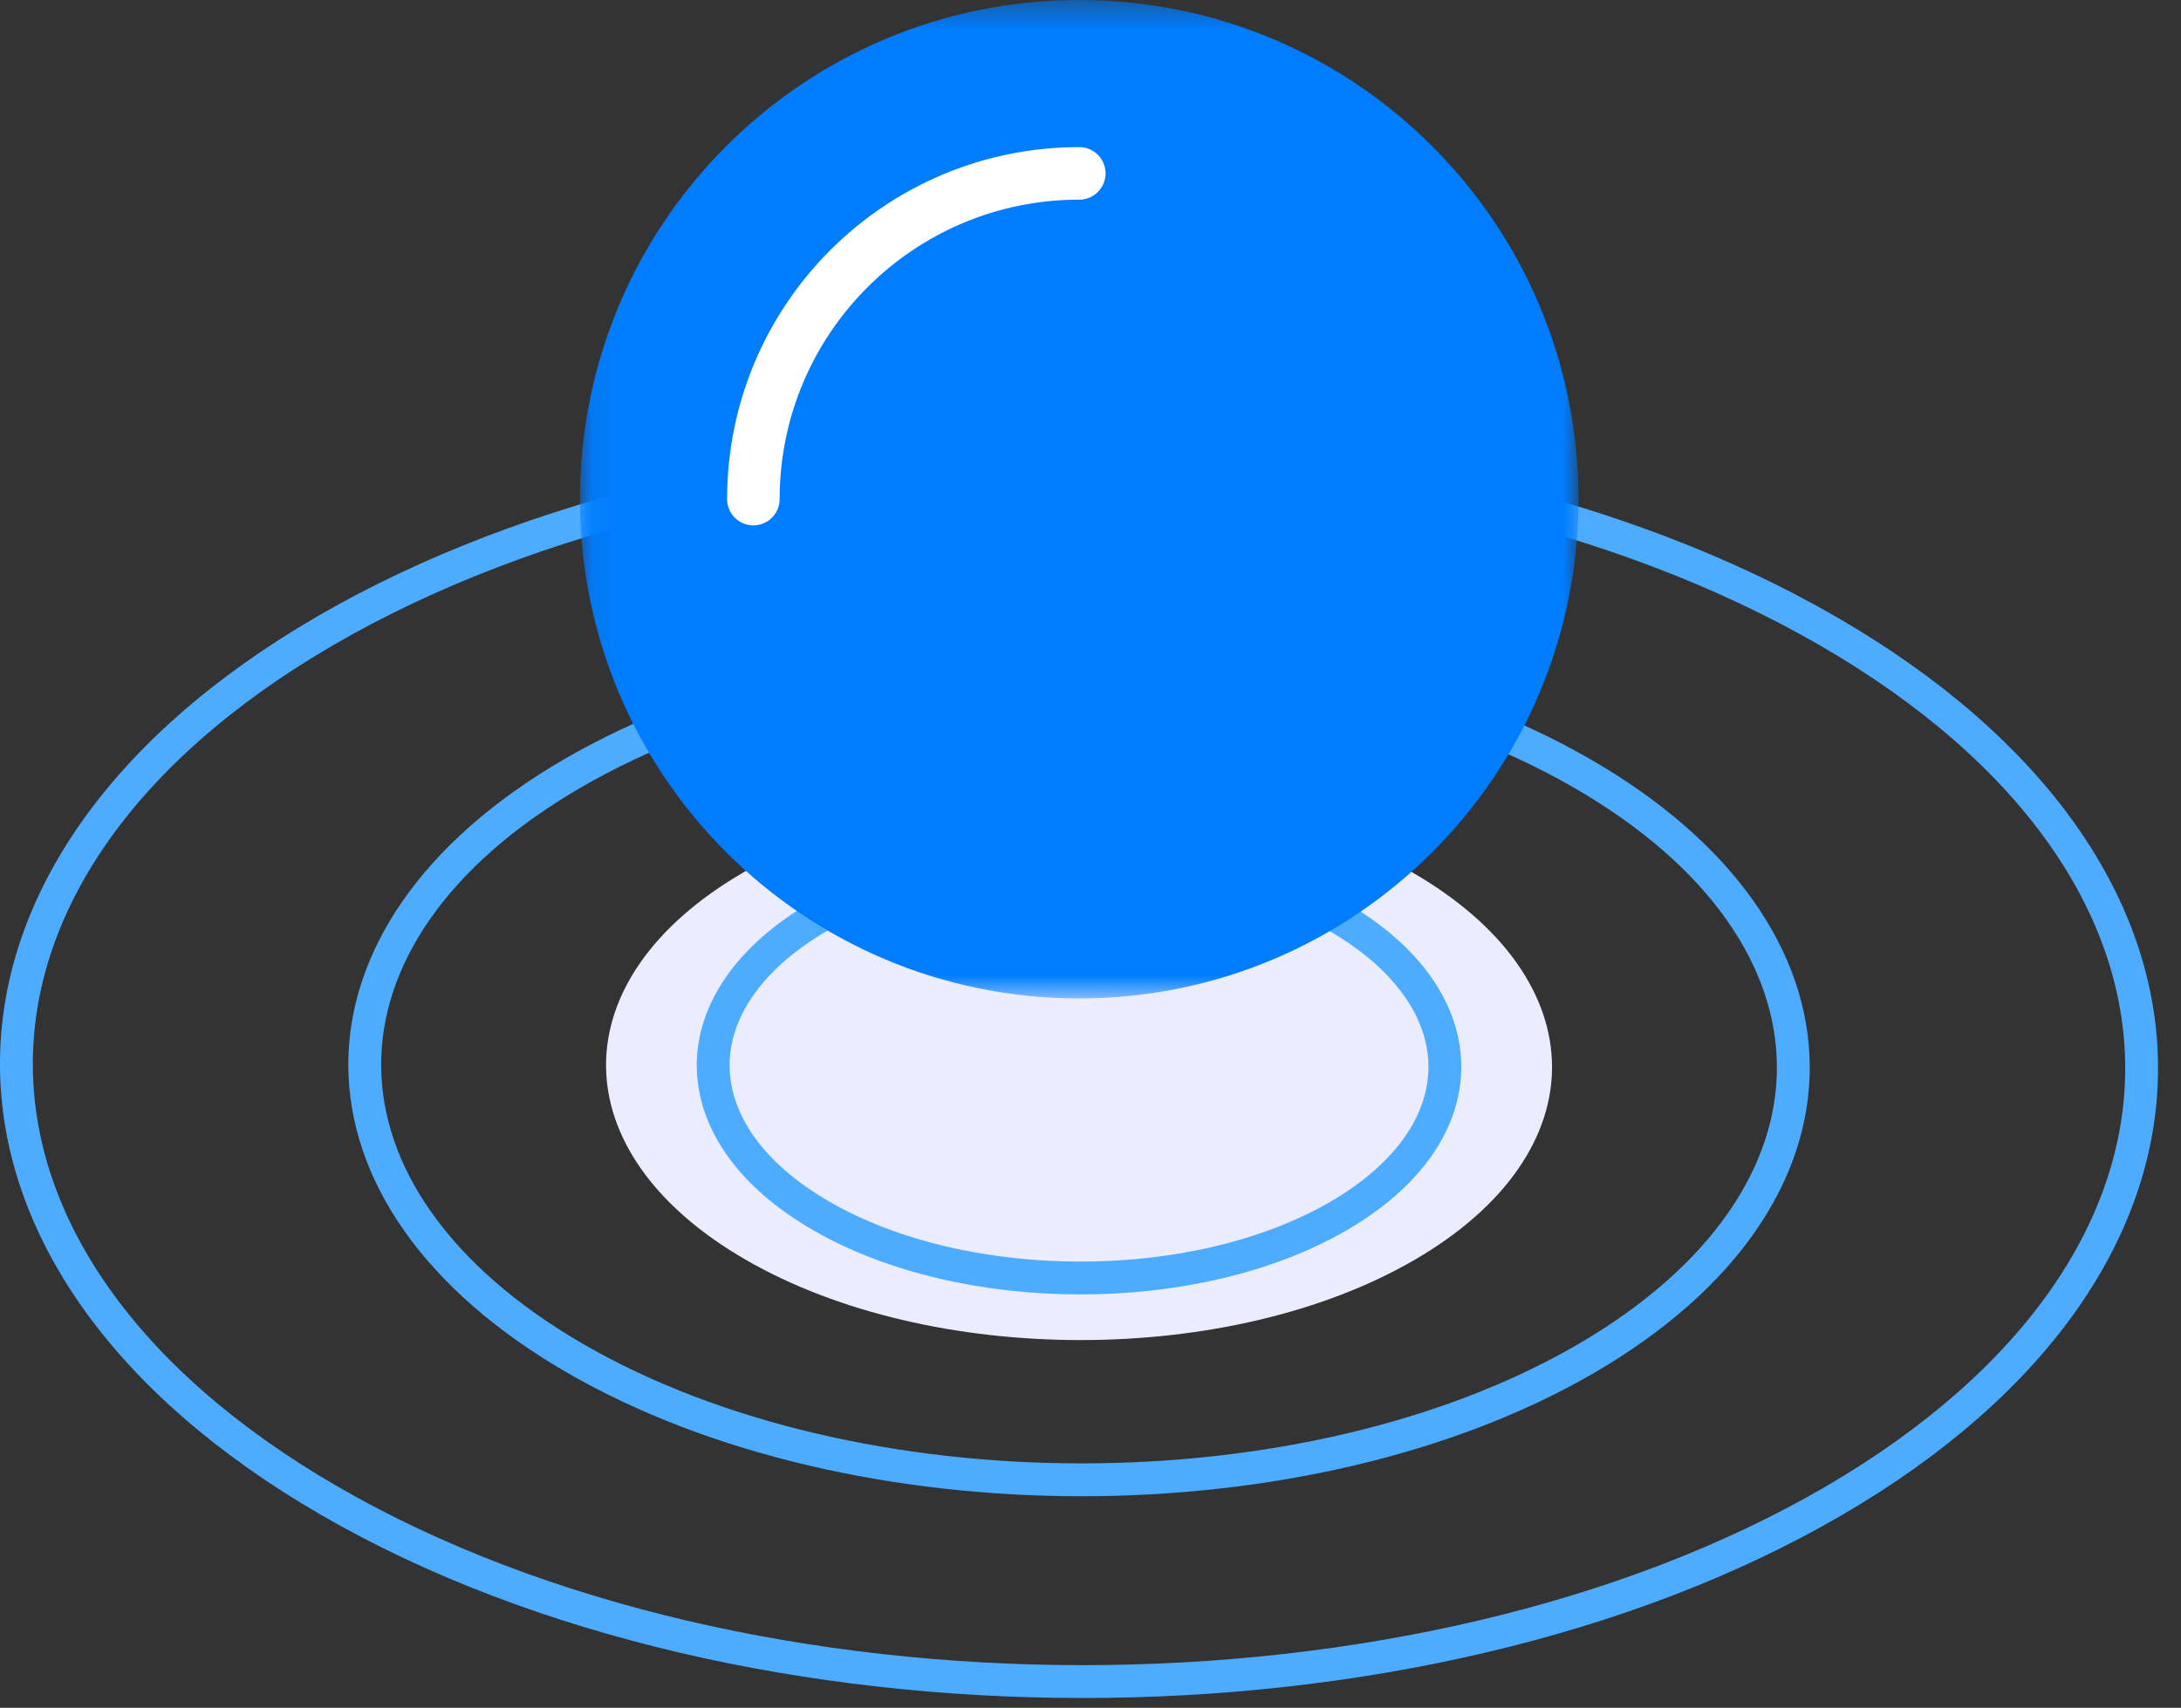
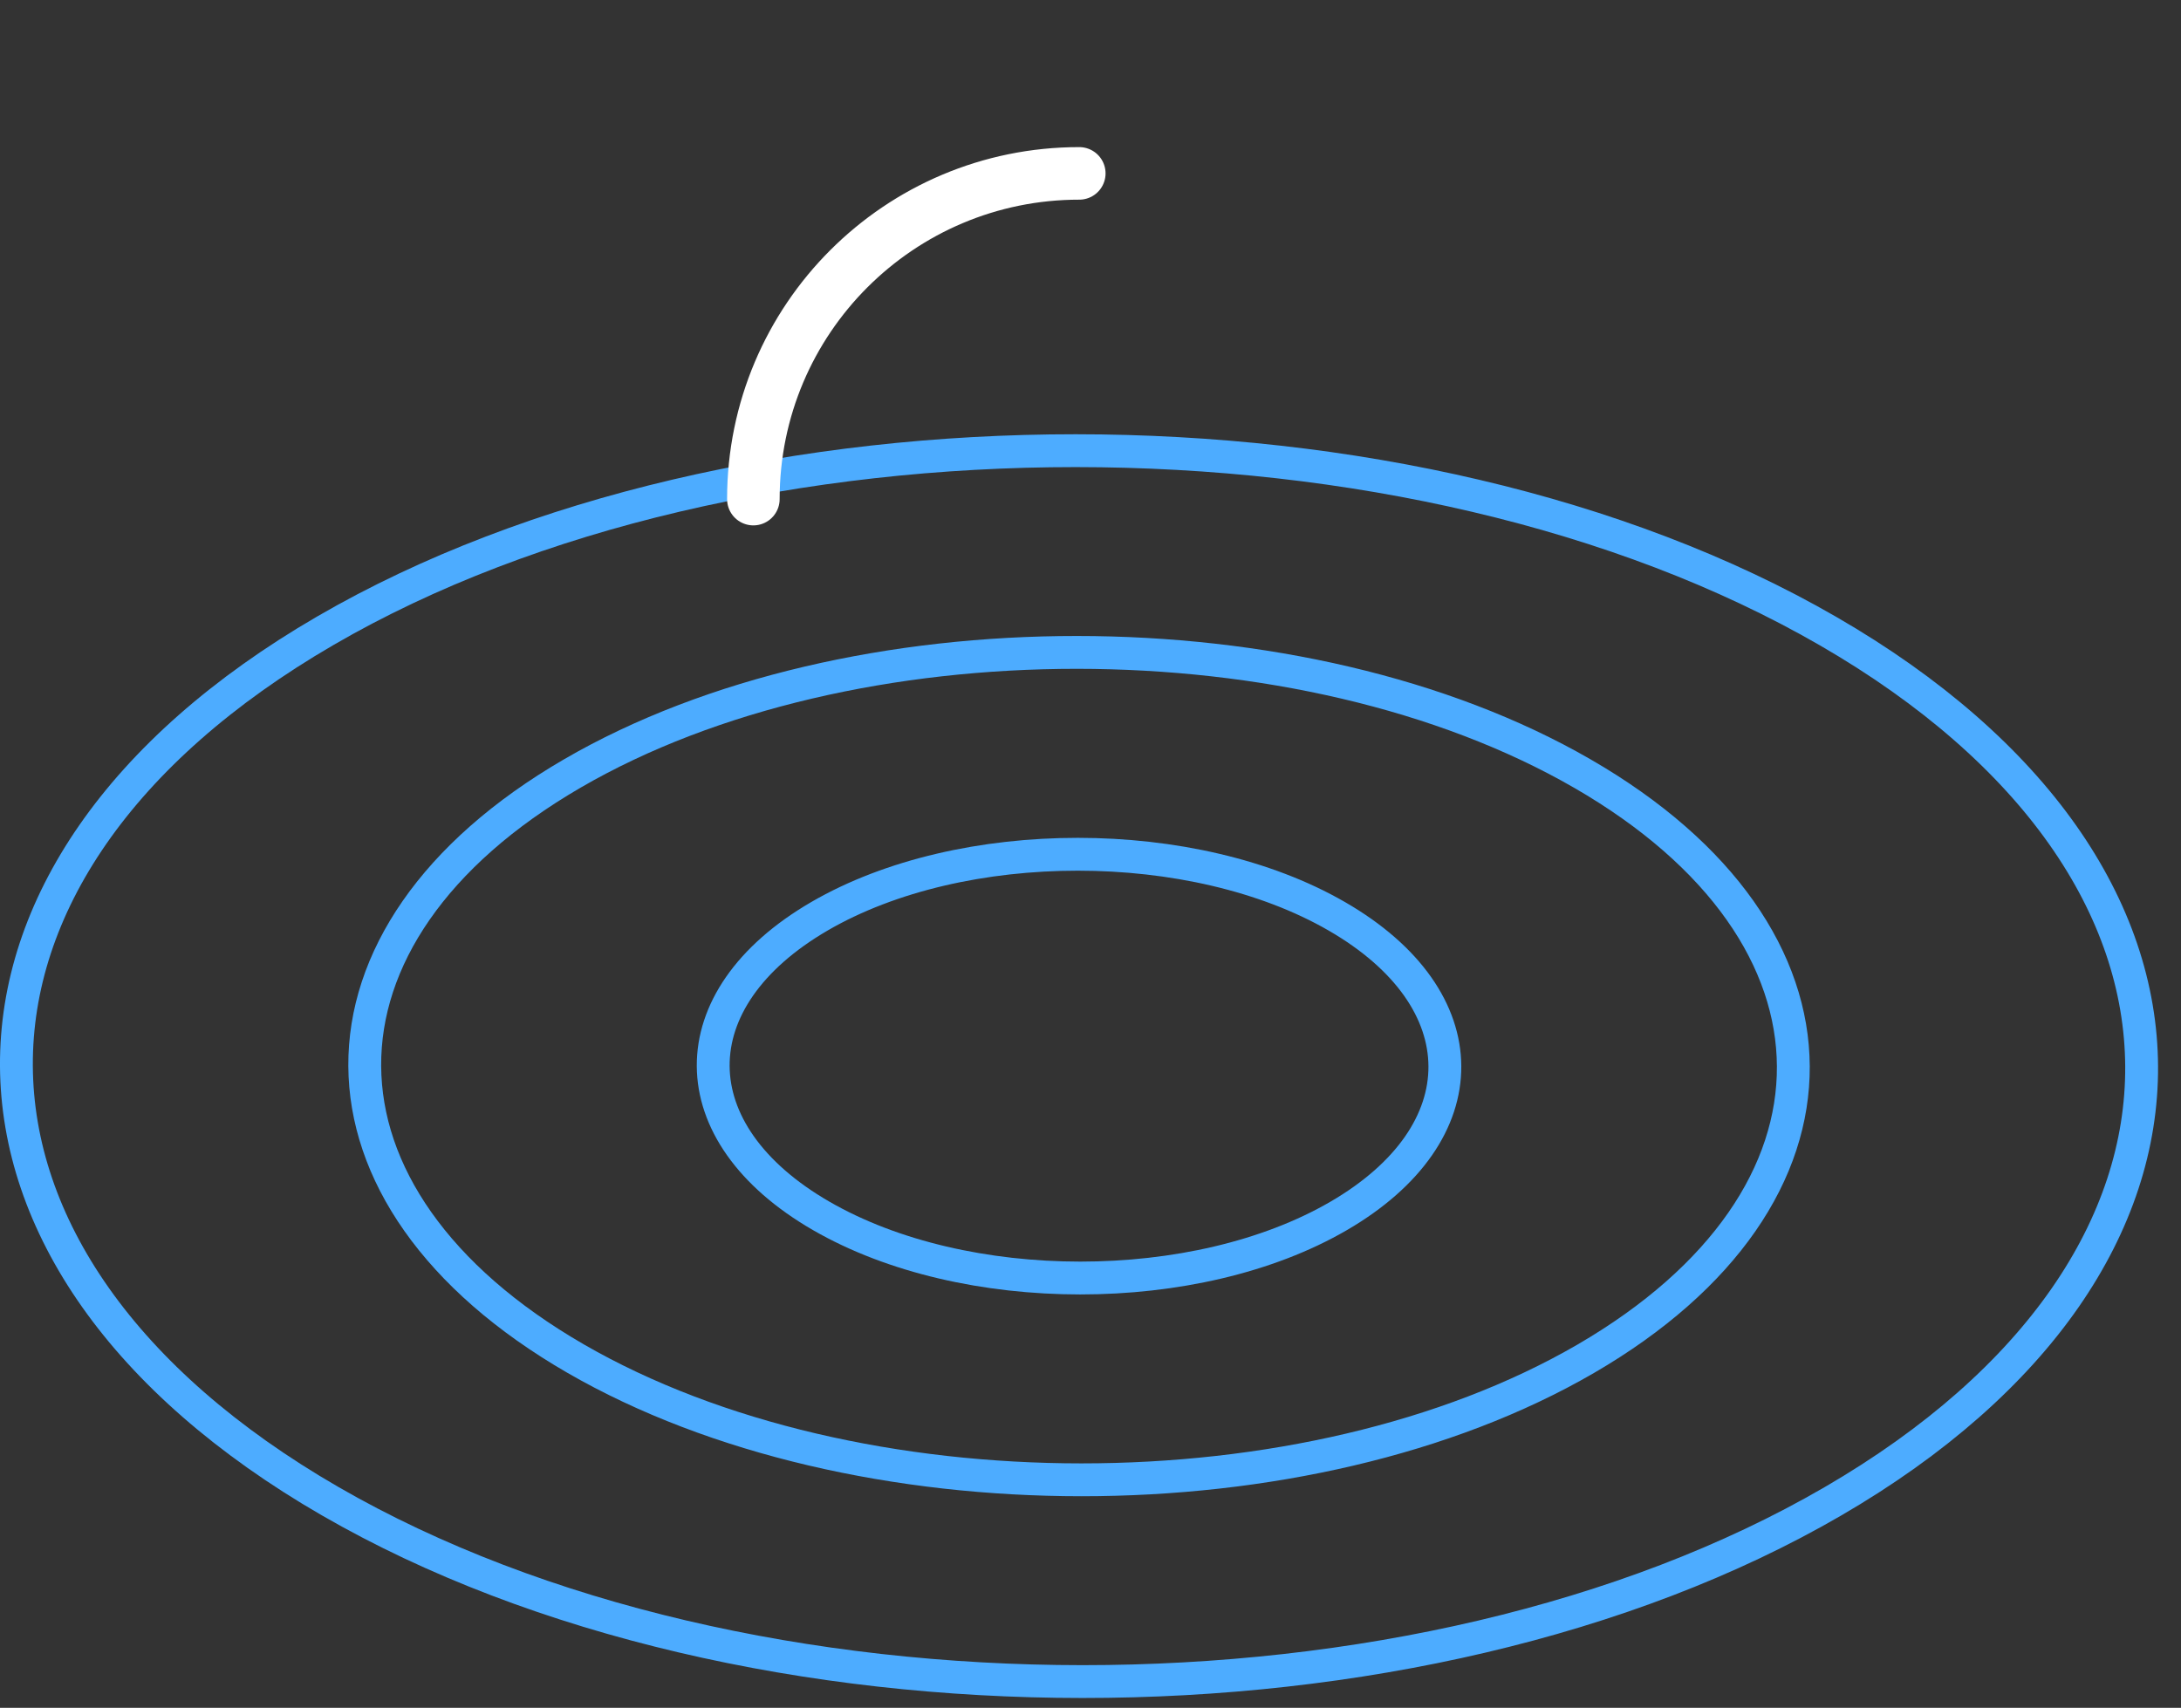
<svg xmlns="http://www.w3.org/2000/svg" xmlns:xlink="http://www.w3.org/1999/xlink" width="83px" height="65px" viewBox="0 0 83 65" version="1.1">
  <rect x="0" y="0" width="83" height="65" fill="#333333" stroke="none" />
  <title>icon_blue-dot</title>
  <desc>Created with Sketch.</desc>
  <defs>
    <polygon id="path-1" points="0.07 0.375 38.07 0.375 38.07 38.375 0.07 38.375" />
  </defs>
  <g id="Product-Features" stroke="none" stroke-width="1" fill="none" fill-rule="evenodd" transform="translate(-262, -538)">
    <g id="features" transform="translate(262, 536)">
      <g id="feature_blue-dot" transform="translate(0, 1)">
        <g id="icon_blue-dot">
-           <path d="M53.752,34.206 C46.704,30.135 35.3,30.132 28.296,34.2 C21.285,38.272 21.328,44.873 28.376,48.944 C35.431,53.02 46.82,53.022 53.832,48.95 C60.835,44.883 60.807,38.281 53.752,34.206" id="Fill-1" fill="#EBEDFF" />
          <path d="M69.568,25.019 C53.728,15.869 28.121,15.863 12.38,25.006 C-3.366,34.152 -3.281,48.981 12.559,58.131 C28.404,67.285 54,67.29 69.746,58.144 C85.487,49.001 85.413,34.172 69.568,25.019 Z" id="Stroke-3" stroke="#4DACFF" stroke-width="1.25" stroke-linecap="round" stroke-linejoin="round" />
          <path d="M60.225,30.446 C49.578,24.295 32.364,24.291 21.782,30.437 C11.2,36.583 11.254,46.553 21.901,52.705 C32.55,58.856 49.764,58.86 60.346,52.714 C70.927,46.567 70.874,36.596 60.225,30.446 Z" id="Stroke-5" stroke="#4DACFF" stroke-width="1.25" stroke-linecap="round" stroke-linejoin="round" />
-           <path d="M50.877,35.876 C45.426,32.727 36.606,32.725 31.188,35.871 C25.766,39.021 25.799,44.127 31.25,47.275 C36.707,50.428 45.516,50.43 50.939,47.28 C56.356,44.134 56.334,39.027 50.877,35.876 Z" id="Stroke-7" stroke="#4DACFF" stroke-width="1.25" stroke-linecap="round" stroke-linejoin="round" />
+           <path d="M50.877,35.876 C45.426,32.727 36.606,32.725 31.188,35.871 C25.766,39.021 25.799,44.127 31.25,47.275 C36.707,50.428 45.516,50.43 50.939,47.28 C56.356,44.134 56.334,39.027 50.877,35.876 " id="Stroke-7" stroke="#4DACFF" stroke-width="1.25" stroke-linecap="round" stroke-linejoin="round" />
          <g id="Group-11" transform="translate(22, 0.625)">
            <mask id="mask-2" fill="white">
              <use xlink:href="#path-1" />
            </mask>
            <g id="Clip-10" />
-             <path d="M38.07,19.38 C38.072,8.886 29.568,0.378 19.074,0.375 C8.581,0.373 0.072,8.877 0.07,19.371 C0.068,29.864 8.572,38.373 19.066,38.375 C29.559,38.378 38.068,29.873 38.07,19.38" id="Fill-9" fill="#007DFF" mask="url(#mask-2)" />
          </g>
          <path d="M41.073,7.599 C34.224,7.597 28.671,13.148 28.67,19.996" id="Stroke-12" stroke="#FFFFFF" stroke-width="2" stroke-linecap="round" stroke-linejoin="round" />
        </g>
      </g>
    </g>
  </g>
</svg>